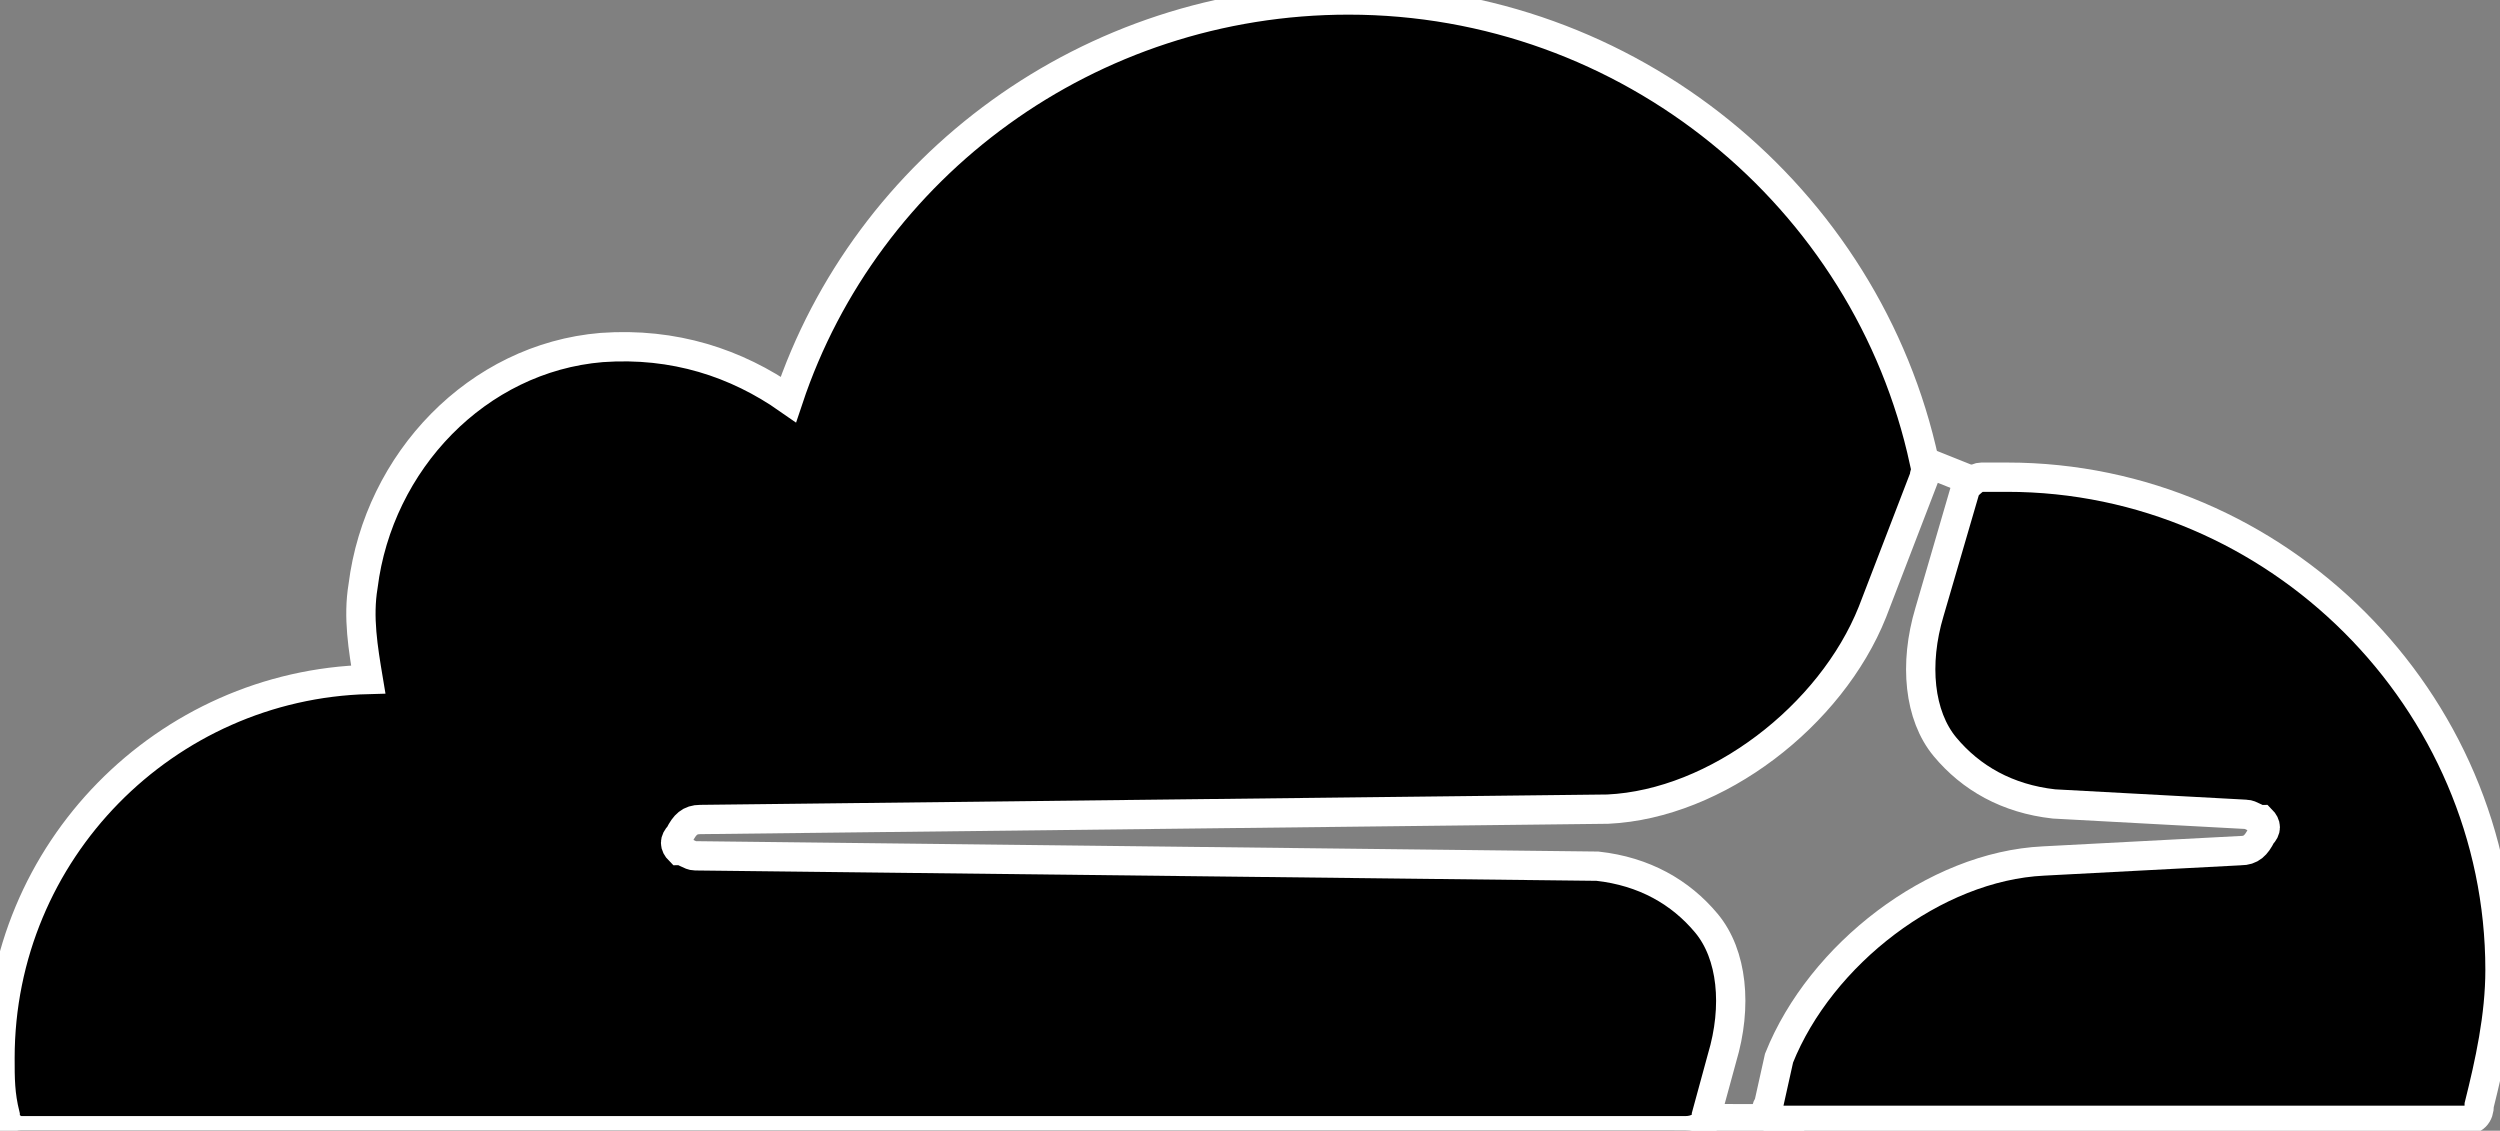
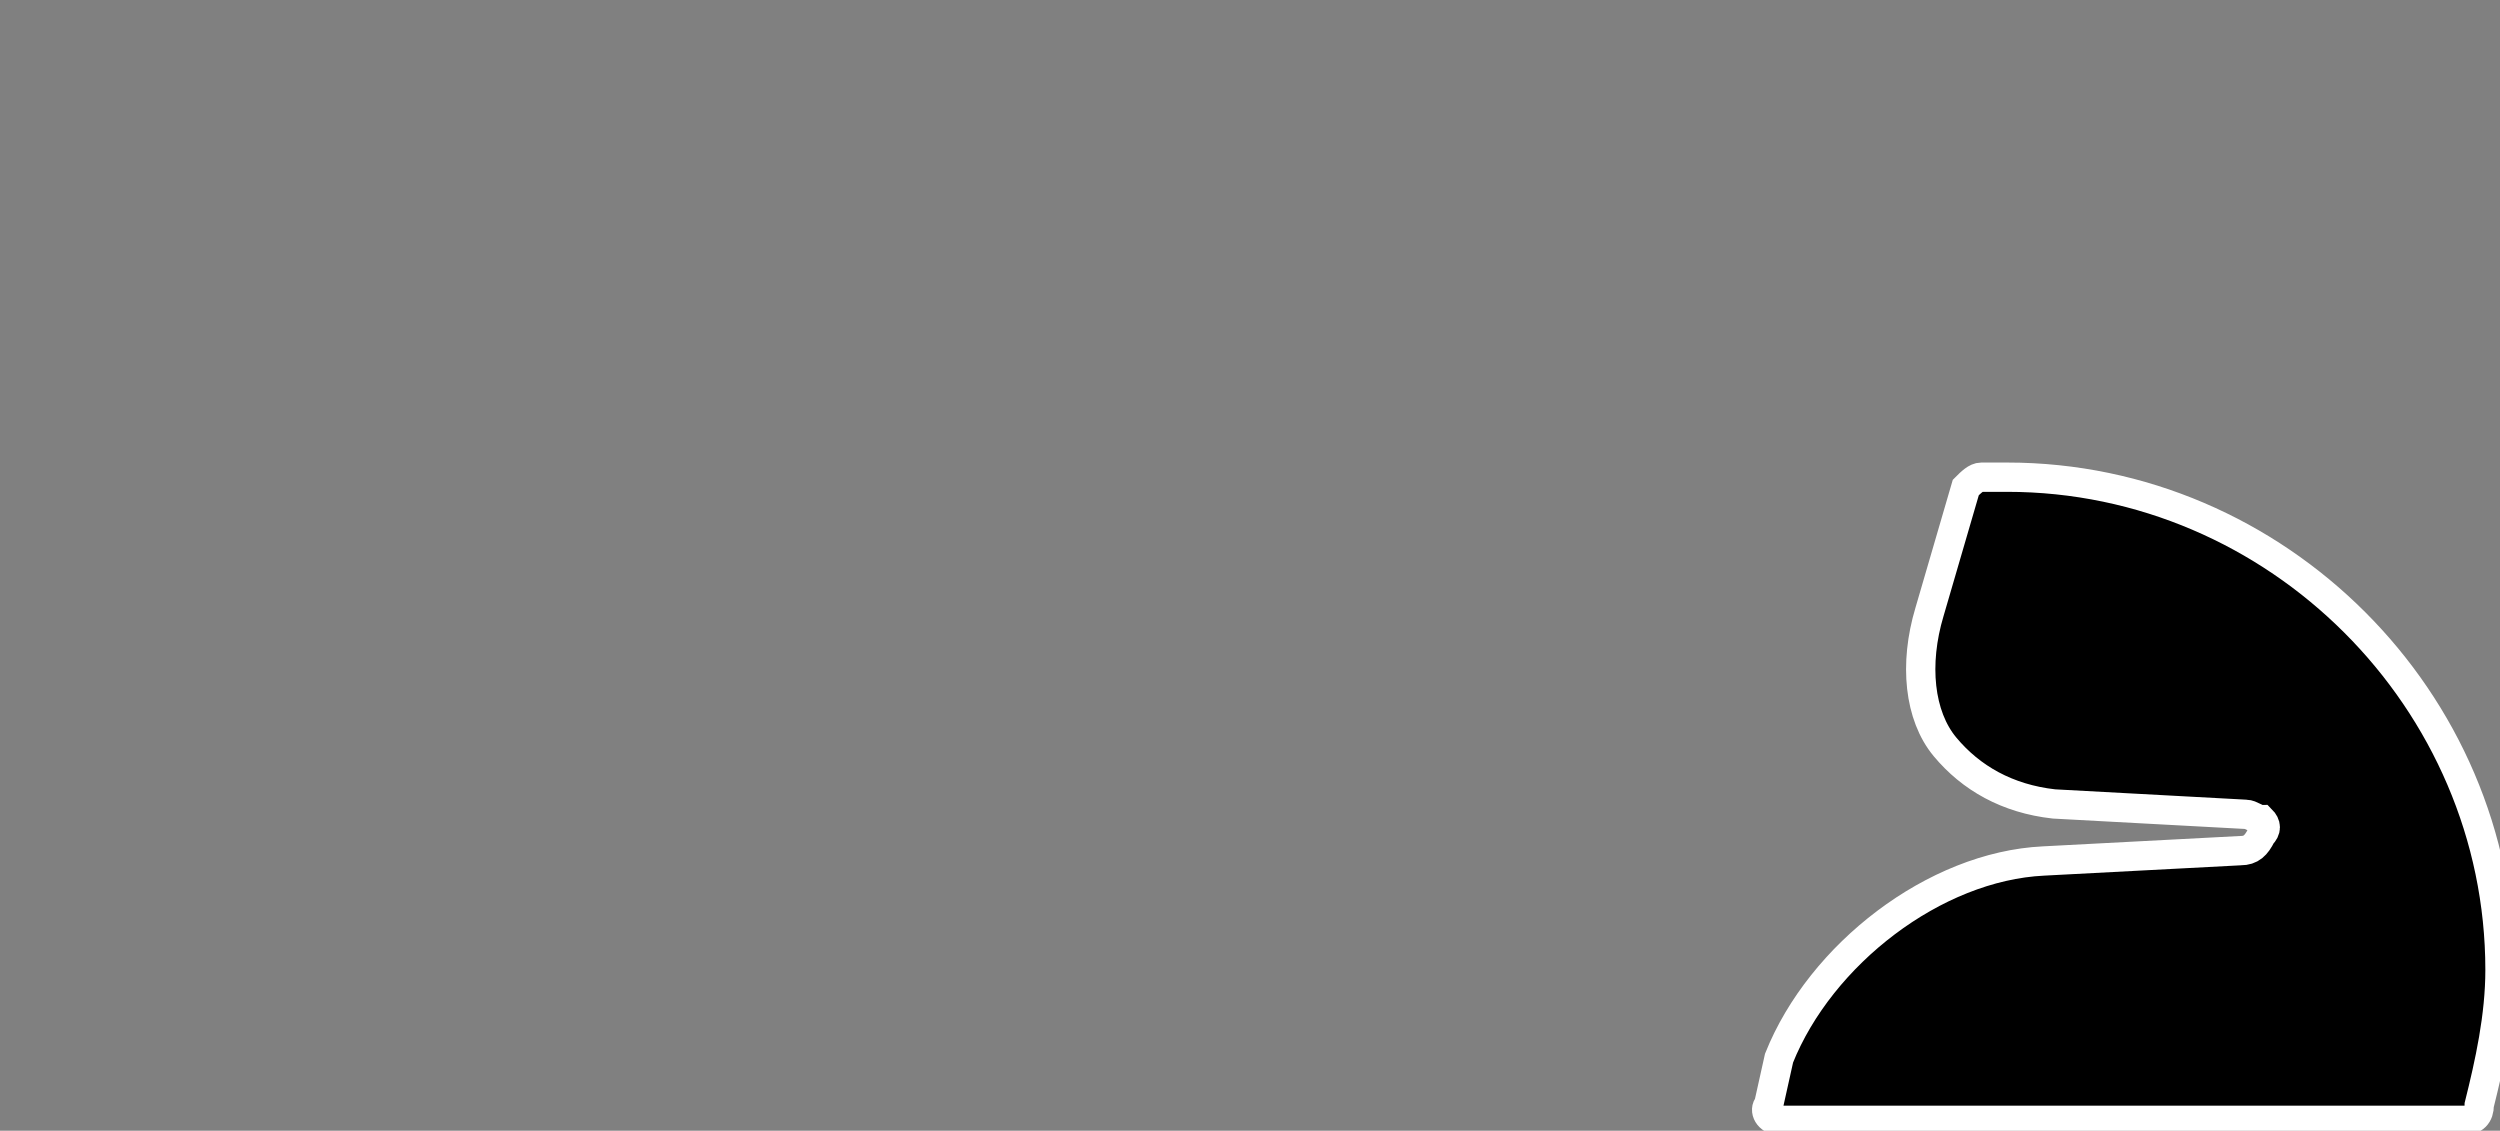
<svg xmlns="http://www.w3.org/2000/svg" viewBox="0 0 256 115.785">
  <rect x="0" y="0" width="256" height="115.785" fill="#808080" stroke="none" />
-   <path fill="none" stroke="#FFF" stroke-width="3" d="m202.357 49.395-5.311-2.124C172.085 103.435 72.786 69.29 66.81 85.998c-.996 11.286 54.227 2.146 93.706 4.059 12.039.583 18.076 9.67 12.964 24.484l10.069.03c11.615-36.208 48.683-17.73 50.232-29.68-2.545-7.856-42.601 0-31.425-35.496z" />
-   <path fill="#000" stroke="#FFF" stroke-width="3" d="M176.332 108.349c1.593-5.311 1.062-10.622-1.593-13.809-2.656-3.187-6.374-5.311-11.154-5.842L71.17 87.635c-.531 0-1.062-.531-1.593-.531-.531-.531-.531-1.062 0-1.593.531-1.062 1.062-1.594 2.124-1.594l92.946-1.062c11.154-.531 22.839-9.56 27.087-20.182l5.312-13.809c0-.532.531-1.063 0-1.594C191.203 20.183 166.772 0 138.091 0 111.535 0 88.697 16.996 80.73 40.897c-5.311-3.718-11.684-5.843-19.12-5.311-12.747 1.062-22.838 11.684-24.432 24.431-.531 3.187 0 6.374.532 9.56C16.996 70.108 0 87.104 0 108.349c0 2.124 0 3.718.531 5.842 0 1.063 1.062 1.594 1.594 1.594h170.489c1.062 0 2.125-.531 2.125-1.594z" />
  <path fill="#000" stroke="#FFF" stroke-width="3" d="M205.544 48.864h-2.656c-.531 0-1.062.53-1.593 1.062l-3.718 12.746c-1.593 5.312-1.062 10.624 1.594 13.81 2.655 3.186 6.373 5.31 11.153 5.842l19.652 1.063c.53 0 1.062.53 1.593.53.53.532.53 1.063 0 1.594-.531 1.063-1.062 1.594-2.125 1.594l-20.182 1.061c-11.154.532-22.838 9.56-27.087 20.183l-1.063 4.78c-.531.532 0 1.594 1.063 1.594h70.108c1.062 0 1.593-.531 1.593-1.593 1.062-4.25 2.124-9.03 2.124-13.81 0-27.618-22.838-50.456-50.456-50.456" />
</svg>